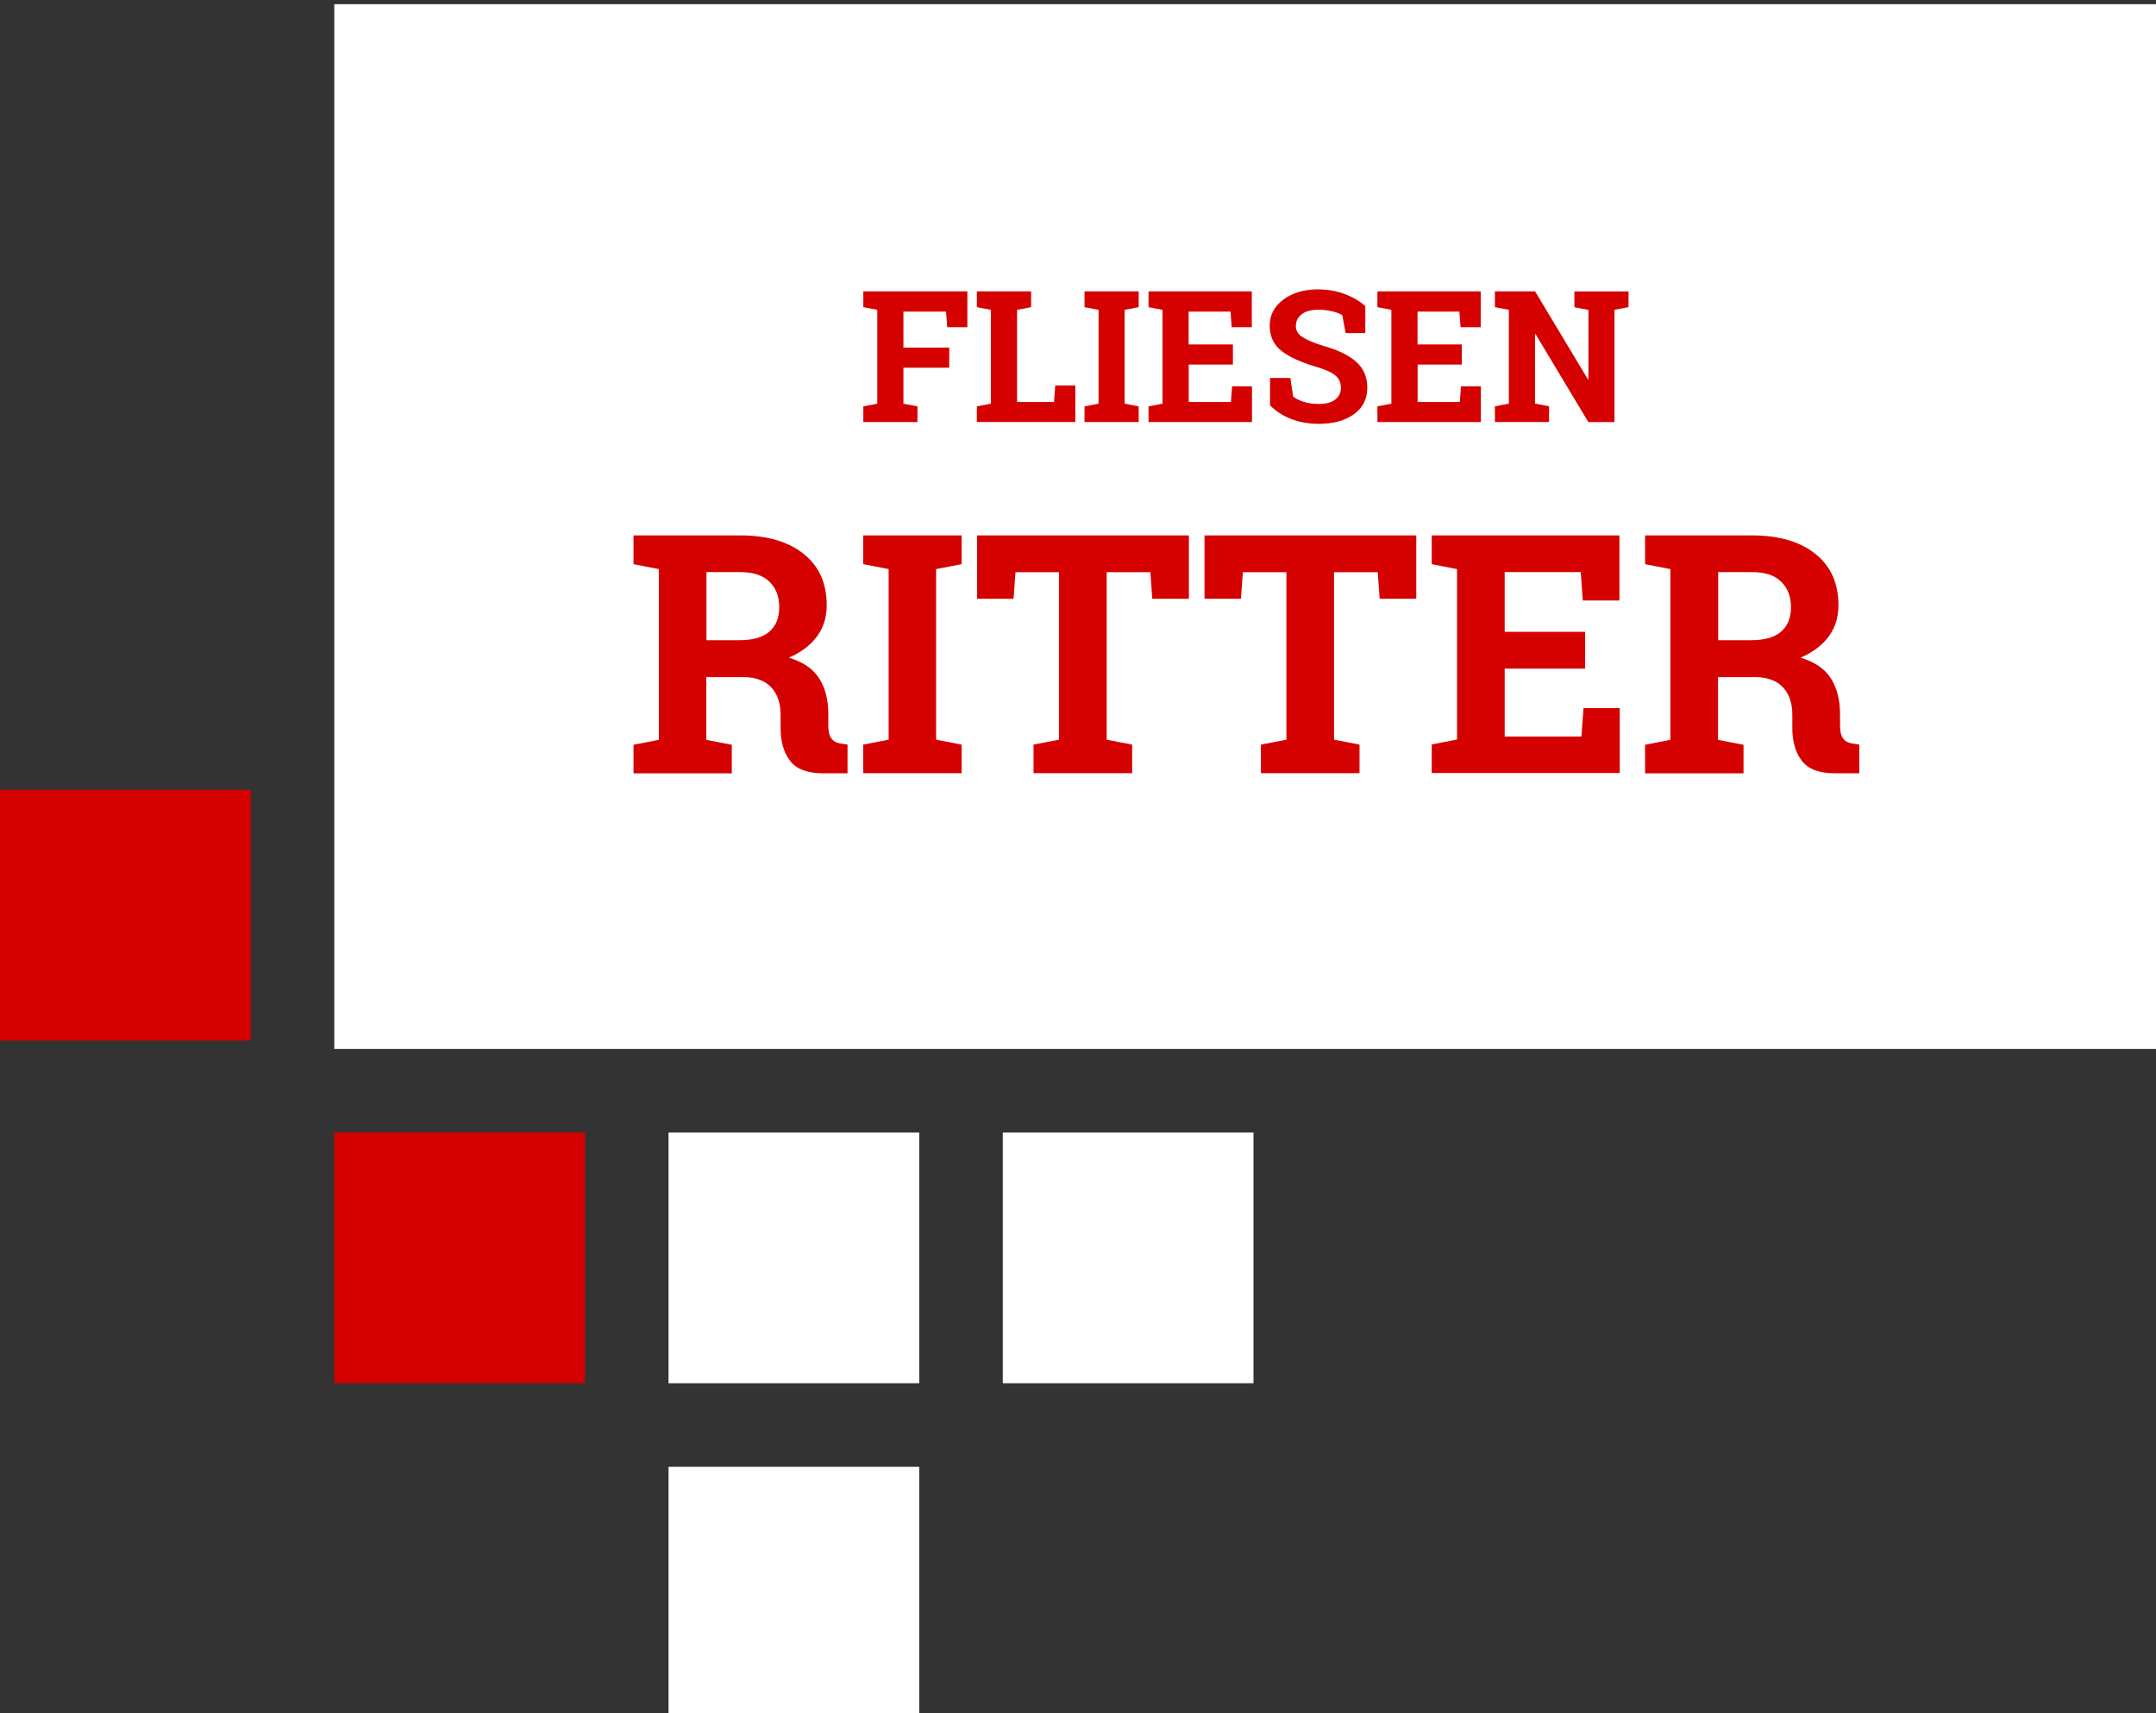
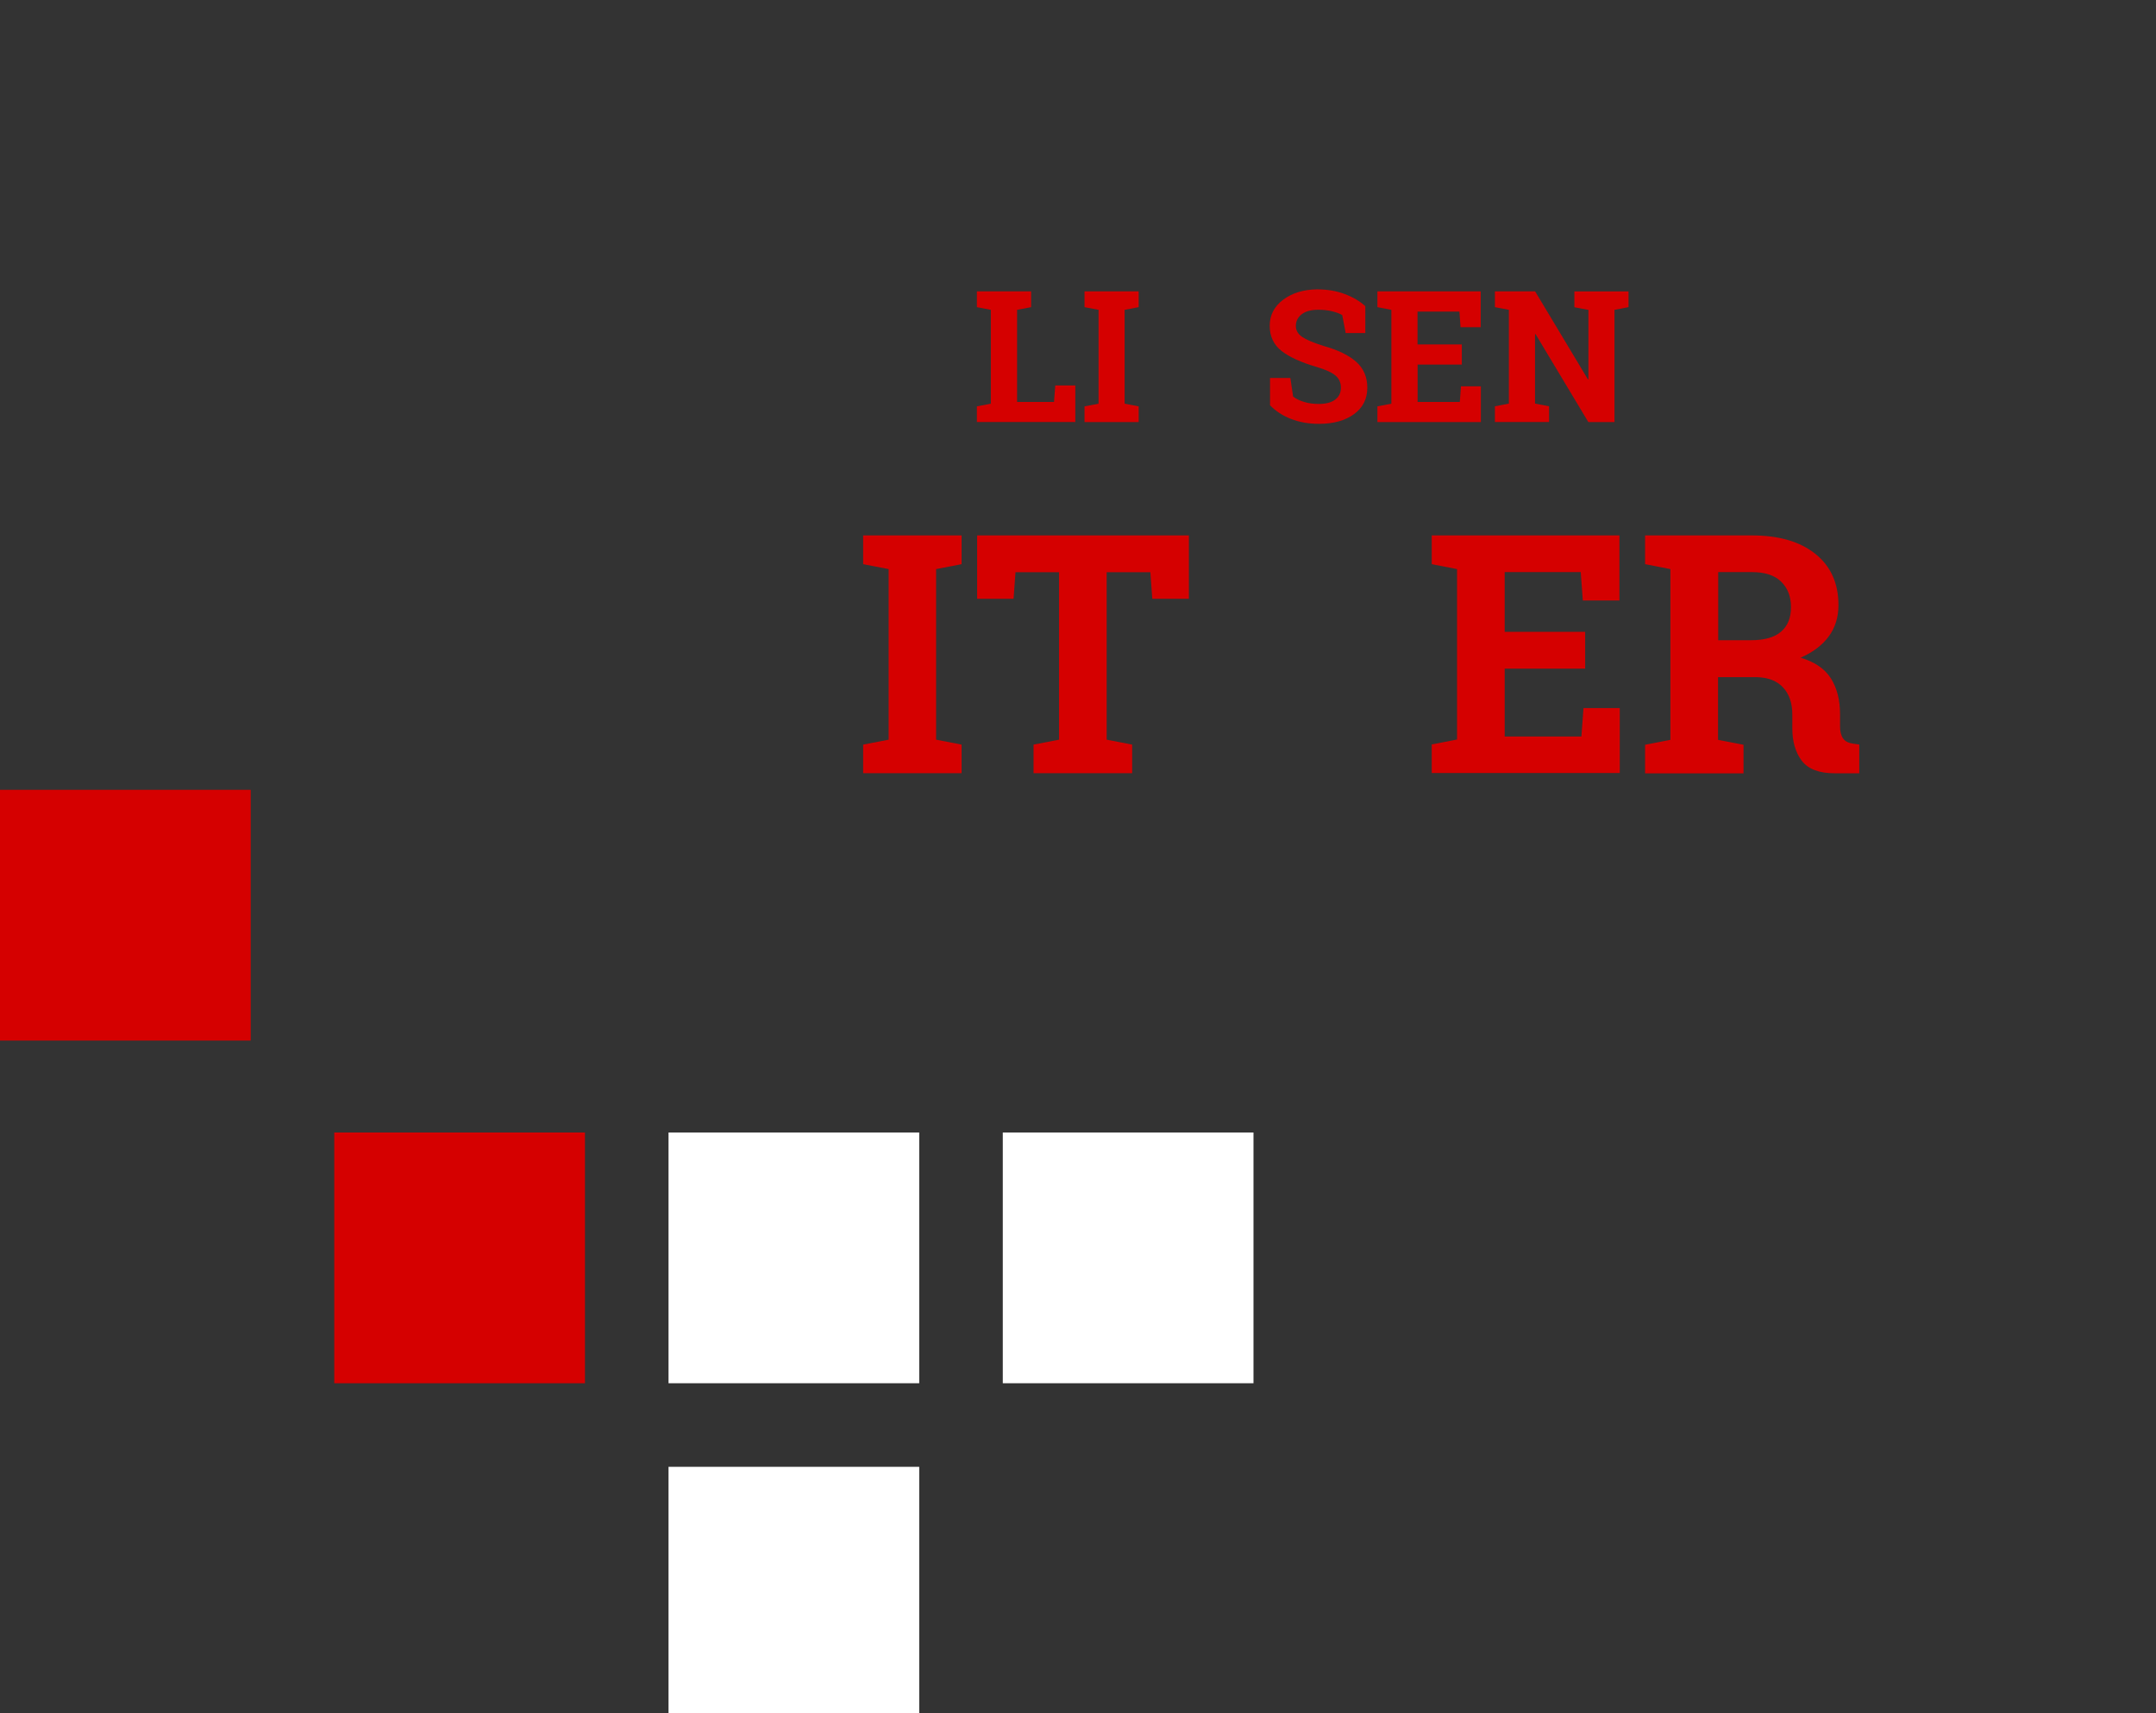
<svg xmlns="http://www.w3.org/2000/svg" version="1.1" id="logo_fliesen_ritter_gmbh" x="0px" y="0px" viewBox="0 0 258 205" style="enable-background:new 0 0 258 205;" xml:space="preserve">
  <rect x="0" y="0" width="258" height="205" fill="#333333" stroke="none" />
  <style type="text/css">
	.st0{fill:#FFFFFF;}
	.st1{fill:#D50000;}
	.st2{enable-background:new    ;}
</style>
  <g id="logo_grafische_elemente">
    <rect id="square_x5F_5" x="80" y="175.5" class="st0" width="30" height="30" />
    <rect id="square_x5F_4" x="120" y="135.5" class="st0" width="30" height="30" />
    <rect id="square_x5F_3" x="80" y="135.5" class="st0" width="30" height="30" />
    <rect id="square_x5F_2" x="40" y="135.5" class="st1" width="30" height="30" />
    <rect id="square_x5F_1" y="94.5" class="st1" width="30" height="30" />
  </g>
-   <path id="logo_square_background" class="st0" d="M40,0.5h218v125H40V0.5z" />
  <g class="st2">
-     <path class="st1" d="M103.31,48.62l1.67-0.32V37.07l-1.67-0.32v-1.89h12.45v4.29h-2.41l-0.14-1.87h-5.1v4.31h5.48V44h-5.48v4.3   l1.68,0.32v1.88h-6.48V48.62z" />
    <path class="st1" d="M116.9,50.5v-1.88l1.67-0.32V37.07l-1.67-0.32v-1.89h1.67h3.14h1.68v1.89l-1.68,0.32v11.02h4.42l0.15-1.97h2.4   v4.37H116.9z" />
    <path class="st1" d="M129.78,36.75v-1.89h6.48v1.89l-1.68,0.32V48.3l1.68,0.32v1.88h-6.48v-1.88l1.68-0.32V37.07L129.78,36.75z" />
-     <path class="st1" d="M147.55,43.62h-5.3v4.47h5.05l0.14-1.87h2.38v4.28h-12.38v-1.88l1.67-0.32V37.07l-1.67-0.32v-1.89h1.67h10.69   v4.29h-2.41l-0.14-1.87h-5.01v3.93h5.3V43.62z" />
    <path class="st1" d="M163.38,39.85h-2.35l-0.41-2.15c-0.27-0.17-0.67-0.32-1.19-0.45s-1.08-0.19-1.67-0.19   c-0.86,0-1.52,0.18-1.99,0.54c-0.47,0.36-0.7,0.83-0.7,1.4c0,0.53,0.25,0.96,0.74,1.3c0.49,0.34,1.34,0.7,2.54,1.08   c1.73,0.48,3.04,1.11,3.93,1.9s1.34,1.82,1.34,3.1c0,1.34-0.53,2.4-1.59,3.17s-2.46,1.16-4.19,1.16c-1.24,0-2.36-0.2-3.36-0.59   s-1.83-0.94-2.5-1.63v-3.27h2.43l0.33,2.22c0.32,0.26,0.74,0.47,1.28,0.64c0.54,0.17,1.14,0.25,1.81,0.25   c0.86,0,1.51-0.18,1.96-0.53c0.45-0.35,0.67-0.82,0.67-1.41c0-0.6-0.21-1.08-0.64-1.45c-0.43-0.37-1.17-0.71-2.24-1.03   c-1.85-0.54-3.26-1.17-4.21-1.91s-1.43-1.75-1.43-3.03c0-1.27,0.54-2.3,1.61-3.11c1.07-0.8,2.42-1.22,4.05-1.24   c1.2,0,2.3,0.18,3.29,0.55s1.82,0.85,2.49,1.46V39.85z" />
    <path class="st1" d="M174.94,43.62h-5.3v4.47h5.05l0.14-1.87h2.38v4.28h-12.38v-1.88l1.67-0.32V37.07l-1.67-0.32v-1.89h1.67h10.69   v4.29h-2.41l-0.14-1.87h-5.01v3.93h5.3V43.62z" />
    <path class="st1" d="M194.88,34.86v1.89l-1.68,0.32V50.5h-3.13l-6.32-10.53l-0.06,0.01v8.31l1.68,0.32v1.88h-6.48v-1.88l1.67-0.32   V37.07l-1.67-0.32v-1.89h1.67h3.14l6.32,10.53l0.06-0.01v-8.3l-1.68-0.32v-1.89h4.8H194.88z" />
  </g>
  <g class="st2">
-     <path class="st1" d="M88.58,64.06c3.23,0,5.76,0.74,7.6,2.22s2.75,3.52,2.75,6.12c0,1.43-0.38,2.68-1.15,3.73   c-0.77,1.05-1.89,1.91-3.38,2.56c1.68,0.5,2.89,1.32,3.62,2.47c0.74,1.15,1.1,2.58,1.1,4.29v1.45c0,0.62,0.12,1.11,0.37,1.46   c0.25,0.34,0.66,0.55,1.23,0.62l0.7,0.1v3.44h-2.95c-1.86,0-3.17-0.5-3.93-1.5c-0.76-1-1.13-2.3-1.13-3.89v-1.62   c0-1.38-0.37-2.46-1.1-3.25c-0.74-0.79-1.77-1.2-3.12-1.24h-4.67v7.5l3.05,0.59v3.42H75.81v-3.42l3.03-0.59V68.09l-3.03-0.59v-3.44   h3.03H88.58z M84.54,76.6h3.95c1.59,0,2.78-0.34,3.57-1.02c0.79-0.68,1.19-1.65,1.19-2.93s-0.39-2.29-1.18-3.06   c-0.79-0.76-1.95-1.14-3.49-1.14h-4.04V76.6z" />
    <path class="st1" d="M103.29,67.5v-3.44h11.78v3.44l-3.05,0.59V88.5l3.05,0.59v3.42h-11.78v-3.42l3.05-0.59V68.09L103.29,67.5z" />
    <path class="st1" d="M142.27,64.06v7.58h-4.38l-0.23-3.18h-5.23V88.5l3.05,0.59v3.42h-11.8v-3.42l3.05-0.59V68.46h-5.21l-0.23,3.18   h-4.36v-7.58H142.27z" />
-     <path class="st1" d="M169.48,64.06v7.58h-4.38l-0.23-3.18h-5.23V88.5l3.05,0.59v3.42h-11.8v-3.42l3.05-0.59V68.46h-5.21l-0.23,3.18   h-4.36v-7.58H169.48z" />
    <path class="st1" d="M189.69,80h-9.63v8.12h9.18l0.25-3.4h4.34v7.77h-22.5v-3.42l3.03-0.59V68.09l-3.03-0.59v-3.44h3.03h19.43v7.79   h-4.38l-0.25-3.4h-9.1v7.15h9.63V80z" />
    <path class="st1" d="M209.65,64.06c3.23,0,5.76,0.74,7.6,2.22s2.75,3.52,2.75,6.12c0,1.43-0.38,2.68-1.15,3.73   s-1.89,1.91-3.38,2.56c1.68,0.5,2.89,1.32,3.62,2.47s1.1,2.58,1.1,4.29v1.45c0,0.62,0.12,1.11,0.37,1.46s0.66,0.55,1.23,0.62   l0.7,0.1v3.44h-2.95c-1.86,0-3.17-0.5-3.93-1.5s-1.13-2.3-1.13-3.89v-1.62c0-1.38-0.37-2.46-1.1-3.25s-1.77-1.2-3.12-1.24h-4.67   v7.5l3.05,0.59v3.42h-11.78v-3.42l3.03-0.59V68.09l-3.03-0.59v-3.44h3.03H209.65z M205.61,76.6h3.95c1.59,0,2.78-0.34,3.57-1.02   s1.19-1.65,1.19-2.93s-0.39-2.29-1.18-3.06s-1.95-1.14-3.49-1.14h-4.04V76.6z" />
  </g>
  <g>
</g>
  <g>
</g>
  <g>
</g>
  <g>
</g>
  <g>
</g>
  <g>
</g>
  <g>
</g>
  <g>
</g>
  <g>
</g>
  <g>
</g>
  <g>
</g>
  <g>
</g>
  <g>
</g>
  <g>
</g>
  <g>
</g>
</svg>